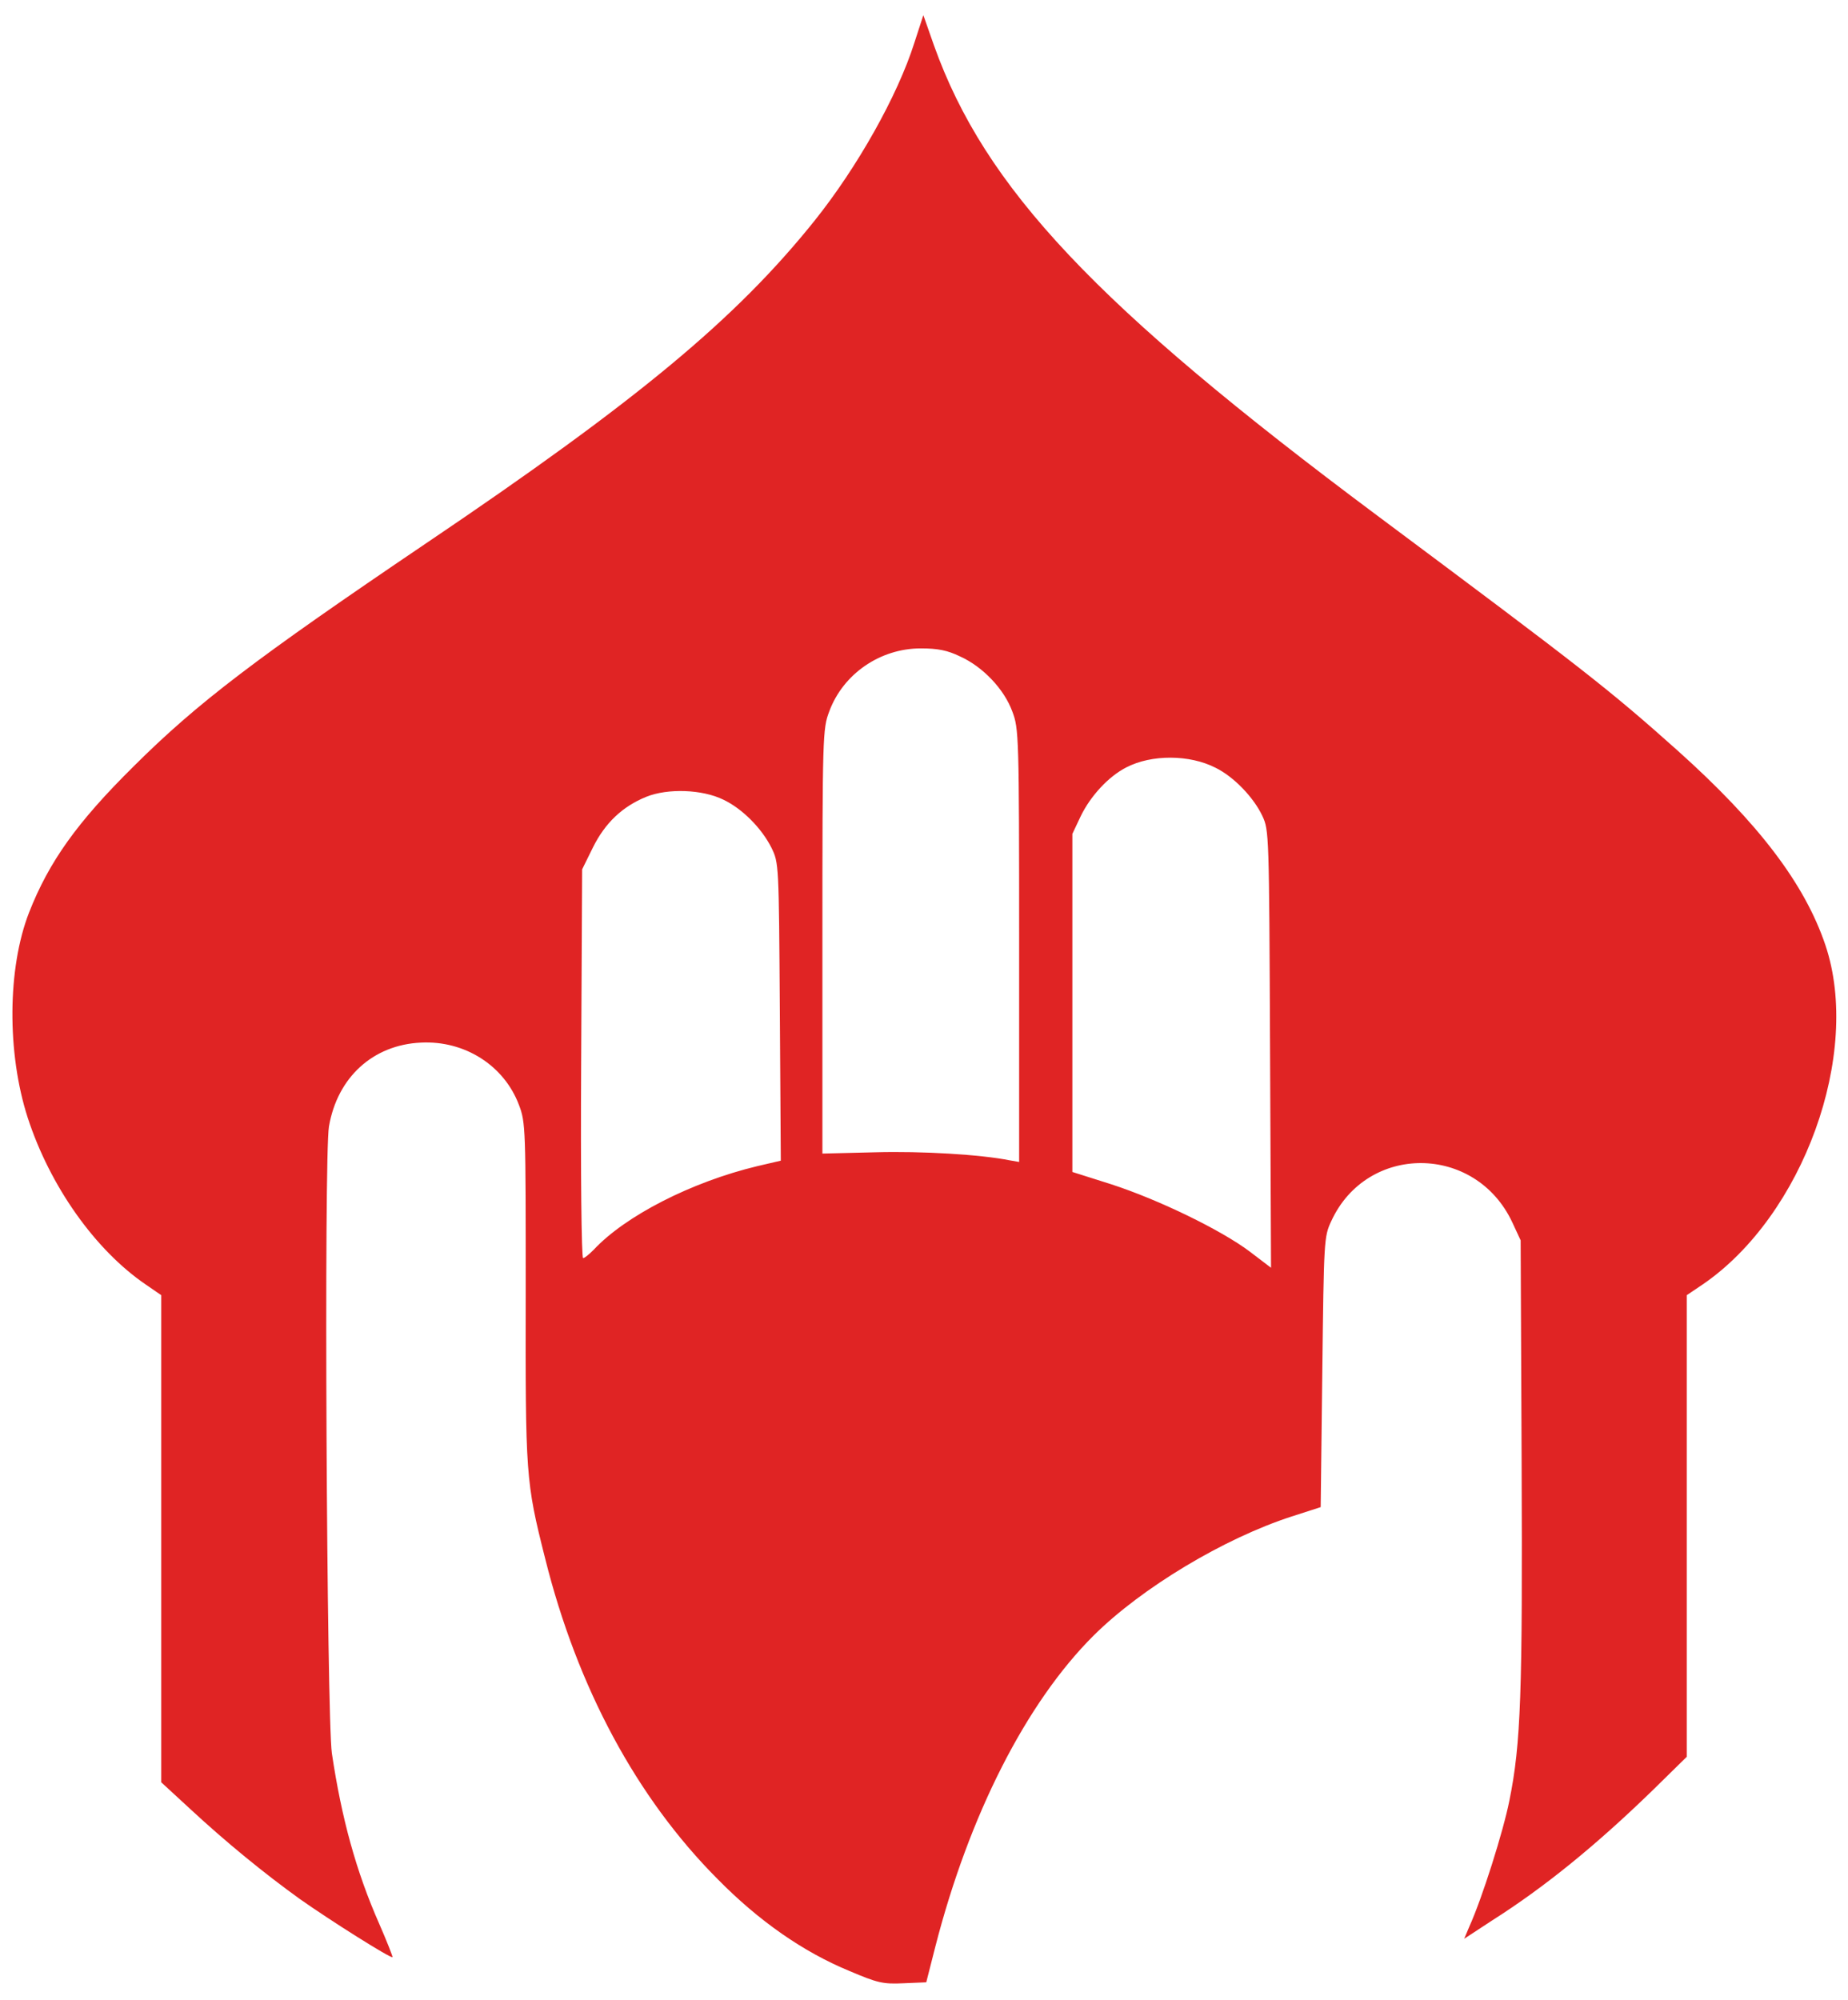
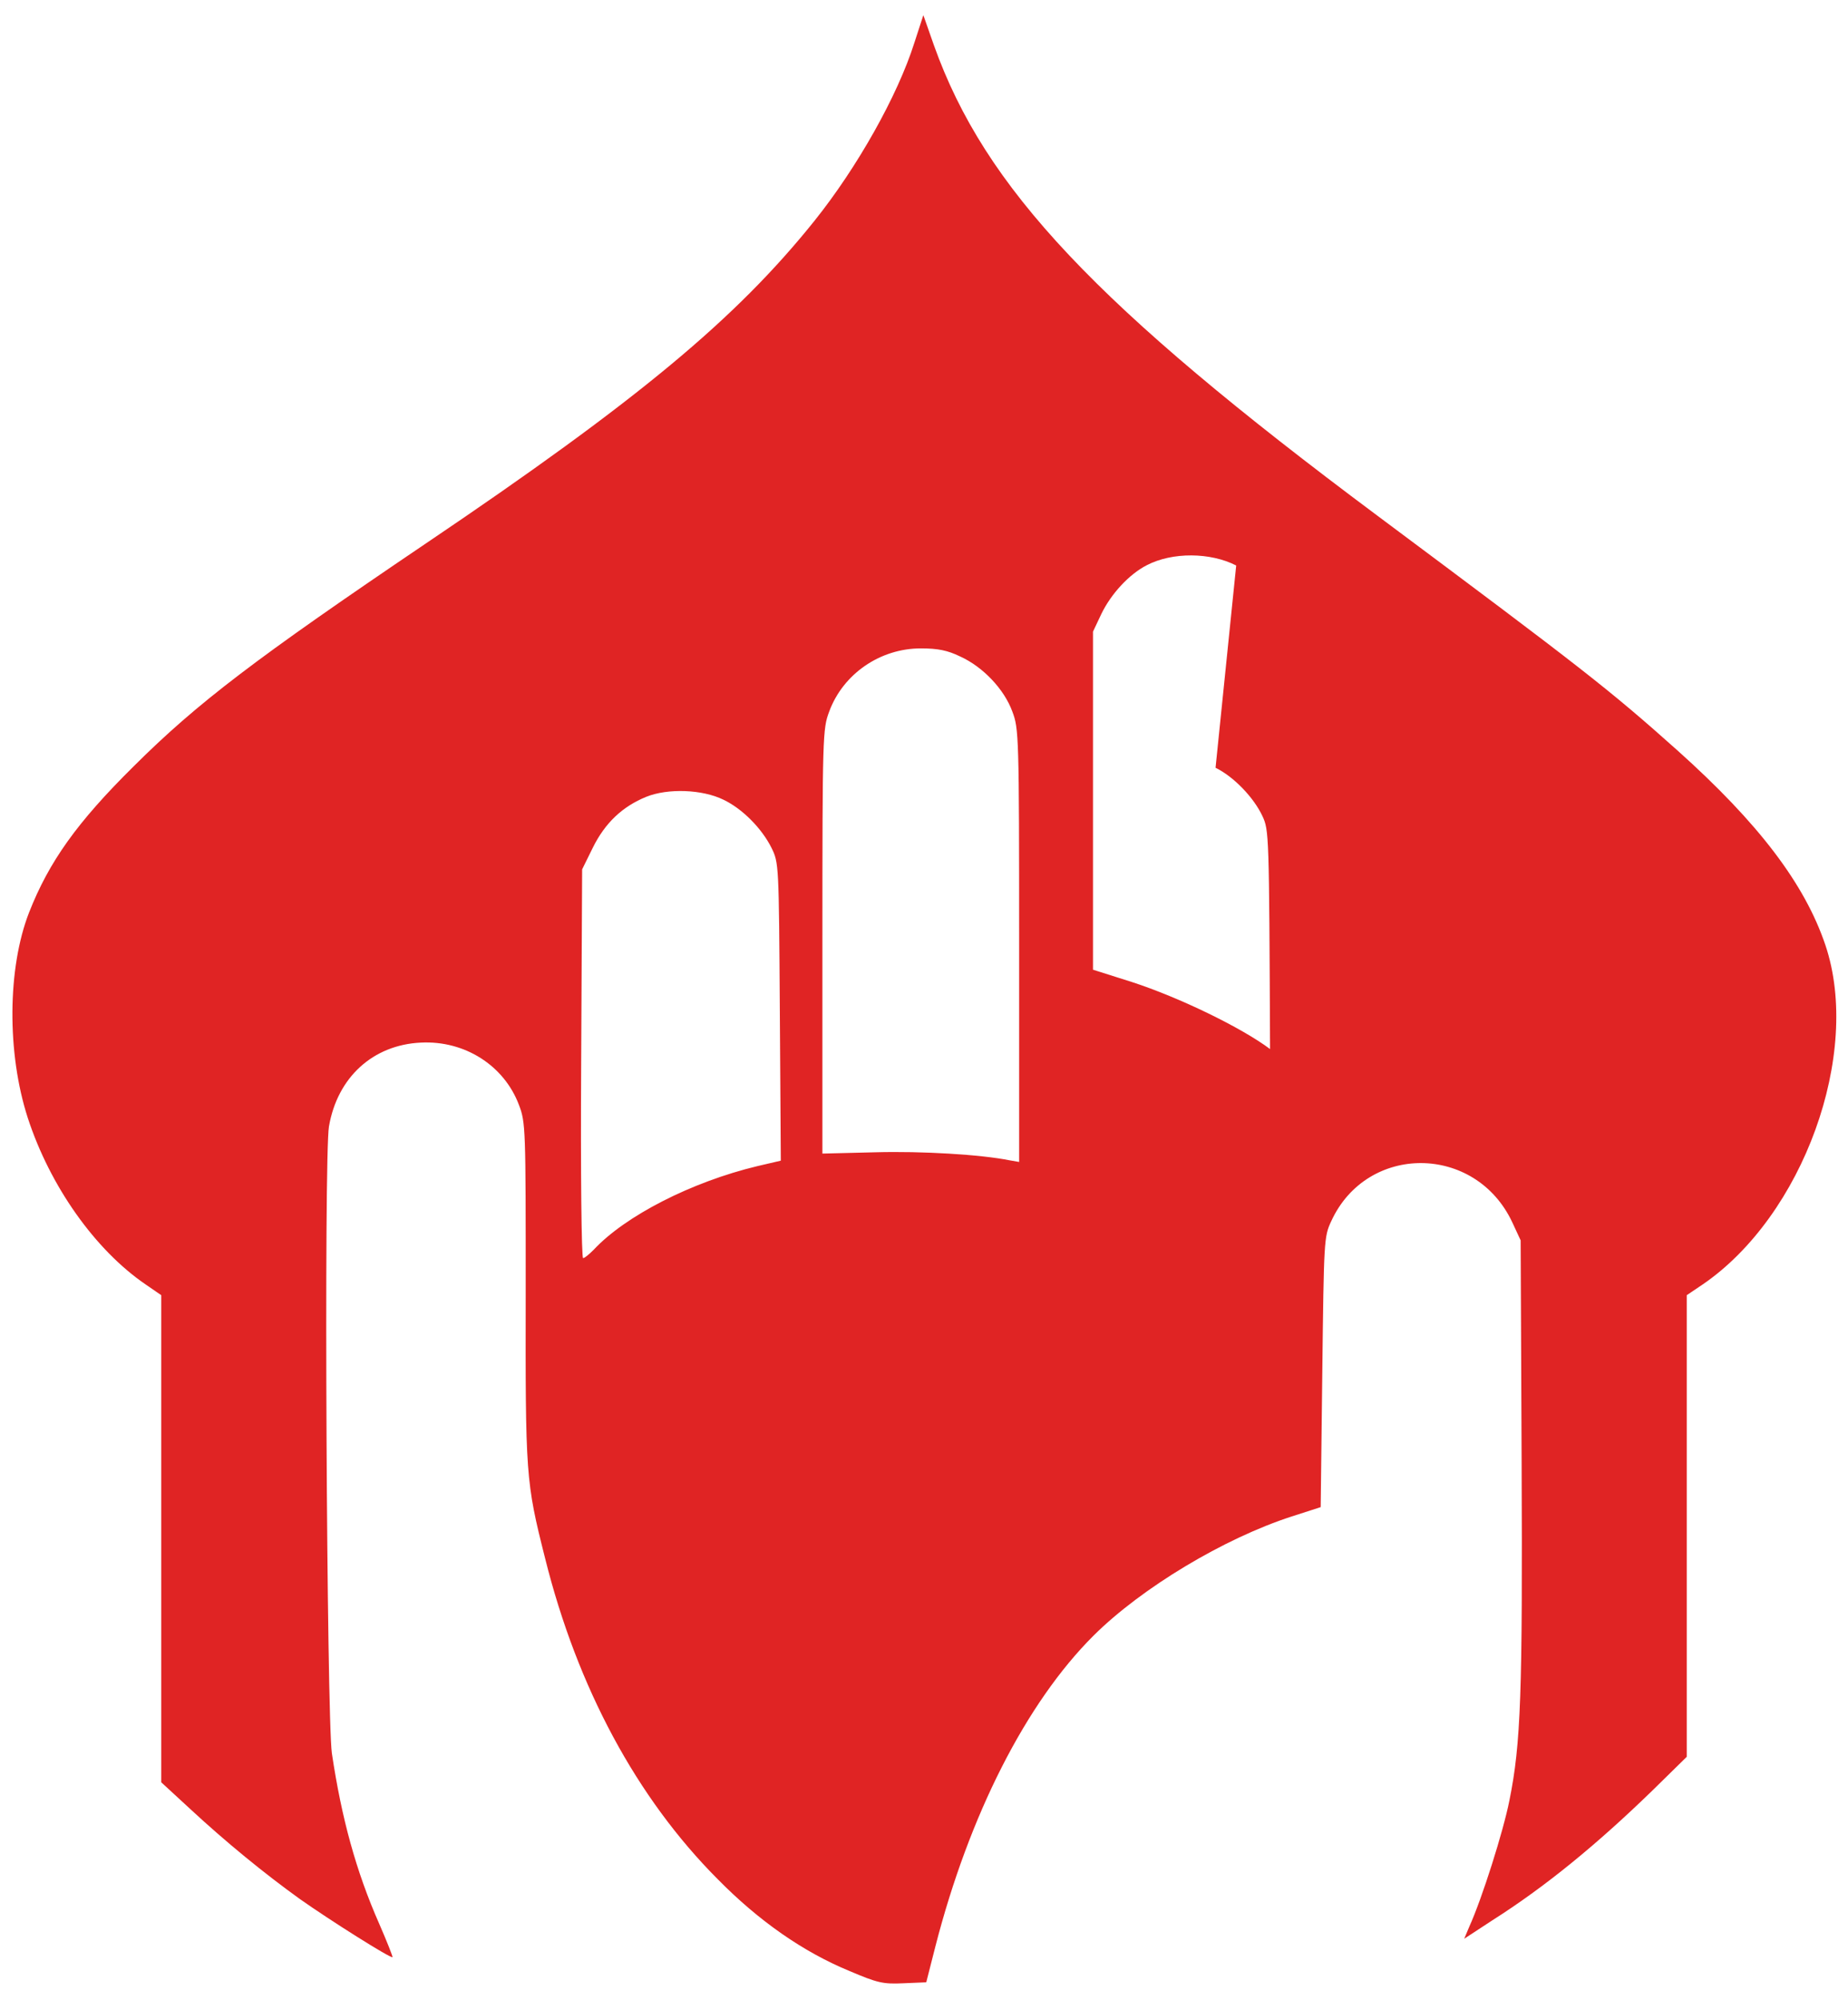
<svg xmlns="http://www.w3.org/2000/svg" version="1.0" width="573pt" height="620pt" viewBox="0 0 573 620" preserveAspectRatio="xMidYMid meet">
  <g transform="translate(0,620) scale(0.1,-0.1)" fill="#E02424" stroke="none">
-     <path d="M2835 6067 c-52 -164 -177 -386 -310 -552 -243 -303 -547 -556 -1205 -1000 -528 -357 -708 -494 -905 -690 -176 -174 -263 -296 -325 -454 -67 -172 -69 -435 -4 -636 69 -212 209 -410 366 -517 l48 -33 0 -755 0 -755 89 -82 c111 -103 231 -201 341 -280 92 -65 282 -185 287 -180 1 2 -17 48 -41 103 -72 163 -117 328 -147 529 -16 117 -25 1851 -9 1943 26 152 136 253 285 260 136 7 258 -71 304 -193 21 -55 21 -72 21 -580 -1 -570 0 -587 60 -825 100 -401 284 -743 535 -995 129 -131 266 -226 409 -285 87 -37 104 -41 167 -38 l71 3 28 110 c105 409 282 757 491 965 149 148 404 301 614 369 l90 29 5 418 c5 411 5 420 28 469 111 241 447 239 561 -4 l26 -56 3 -685 c3 -718 -2 -875 -38 -1052 -19 -96 -85 -304 -124 -390 l-16 -38 87 57 c164 104 324 235 496 402 l107 105 0 715 0 716 49 33 c312 213 494 716 381 1052 -64 190 -207 378 -458 603 -214 191 -291 251 -932 729 -873 651 -1216 1015 -1374 1457 l-33 94 -28 -86z m142 -1902 c71 -32 137 -102 162 -171 20 -53 21 -73 21 -726 l0 -670 -29 5 c-89 18 -272 29 -417 25 l-164 -4 0 657 c0 640 1 660 21 713 43 117 158 196 284 196 53 0 83 -6 122 -25z m792 -345 c57 -28 118 -92 145 -149 21 -45 21 -54 24 -723 l3 -678 -67 51 c-88 66 -281 160 -429 208 l-120 38 0 524 0 524 26 55 c30 62 86 123 141 151 79 41 197 40 277 -1z m-1526 -99 c59 -28 119 -89 149 -149 23 -47 23 -49 26 -508 l3 -462 -73 -17 c-204 -49 -409 -154 -507 -259 -14 -14 -28 -26 -33 -26 -5 0 -8 266 -6 603 l3 602 33 67 c38 77 92 128 166 158 67 27 174 23 239 -9z" />
+     <path d="M2835 6067 c-52 -164 -177 -386 -310 -552 -243 -303 -547 -556 -1205 -1000 -528 -357 -708 -494 -905 -690 -176 -174 -263 -296 -325 -454 -67 -172 -69 -435 -4 -636 69 -212 209 -410 366 -517 l48 -33 0 -755 0 -755 89 -82 c111 -103 231 -201 341 -280 92 -65 282 -185 287 -180 1 2 -17 48 -41 103 -72 163 -117 328 -147 529 -16 117 -25 1851 -9 1943 26 152 136 253 285 260 136 7 258 -71 304 -193 21 -55 21 -72 21 -580 -1 -570 0 -587 60 -825 100 -401 284 -743 535 -995 129 -131 266 -226 409 -285 87 -37 104 -41 167 -38 l71 3 28 110 c105 409 282 757 491 965 149 148 404 301 614 369 l90 29 5 418 c5 411 5 420 28 469 111 241 447 239 561 -4 l26 -56 3 -685 c3 -718 -2 -875 -38 -1052 -19 -96 -85 -304 -124 -390 l-16 -38 87 57 c164 104 324 235 496 402 l107 105 0 715 0 716 49 33 c312 213 494 716 381 1052 -64 190 -207 378 -458 603 -214 191 -291 251 -932 729 -873 651 -1216 1015 -1374 1457 l-33 94 -28 -86z m142 -1902 c71 -32 137 -102 162 -171 20 -53 21 -73 21 -726 l0 -670 -29 5 c-89 18 -272 29 -417 25 l-164 -4 0 657 c0 640 1 660 21 713 43 117 158 196 284 196 53 0 83 -6 122 -25z m792 -345 c57 -28 118 -92 145 -149 21 -45 21 -54 24 -723 c-88 66 -281 160 -429 208 l-120 38 0 524 0 524 26 55 c30 62 86 123 141 151 79 41 197 40 277 -1z m-1526 -99 c59 -28 119 -89 149 -149 23 -47 23 -49 26 -508 l3 -462 -73 -17 c-204 -49 -409 -154 -507 -259 -14 -14 -28 -26 -33 -26 -5 0 -8 266 -6 603 l3 602 33 67 c38 77 92 128 166 158 67 27 174 23 239 -9z" />
  </g>
</svg>